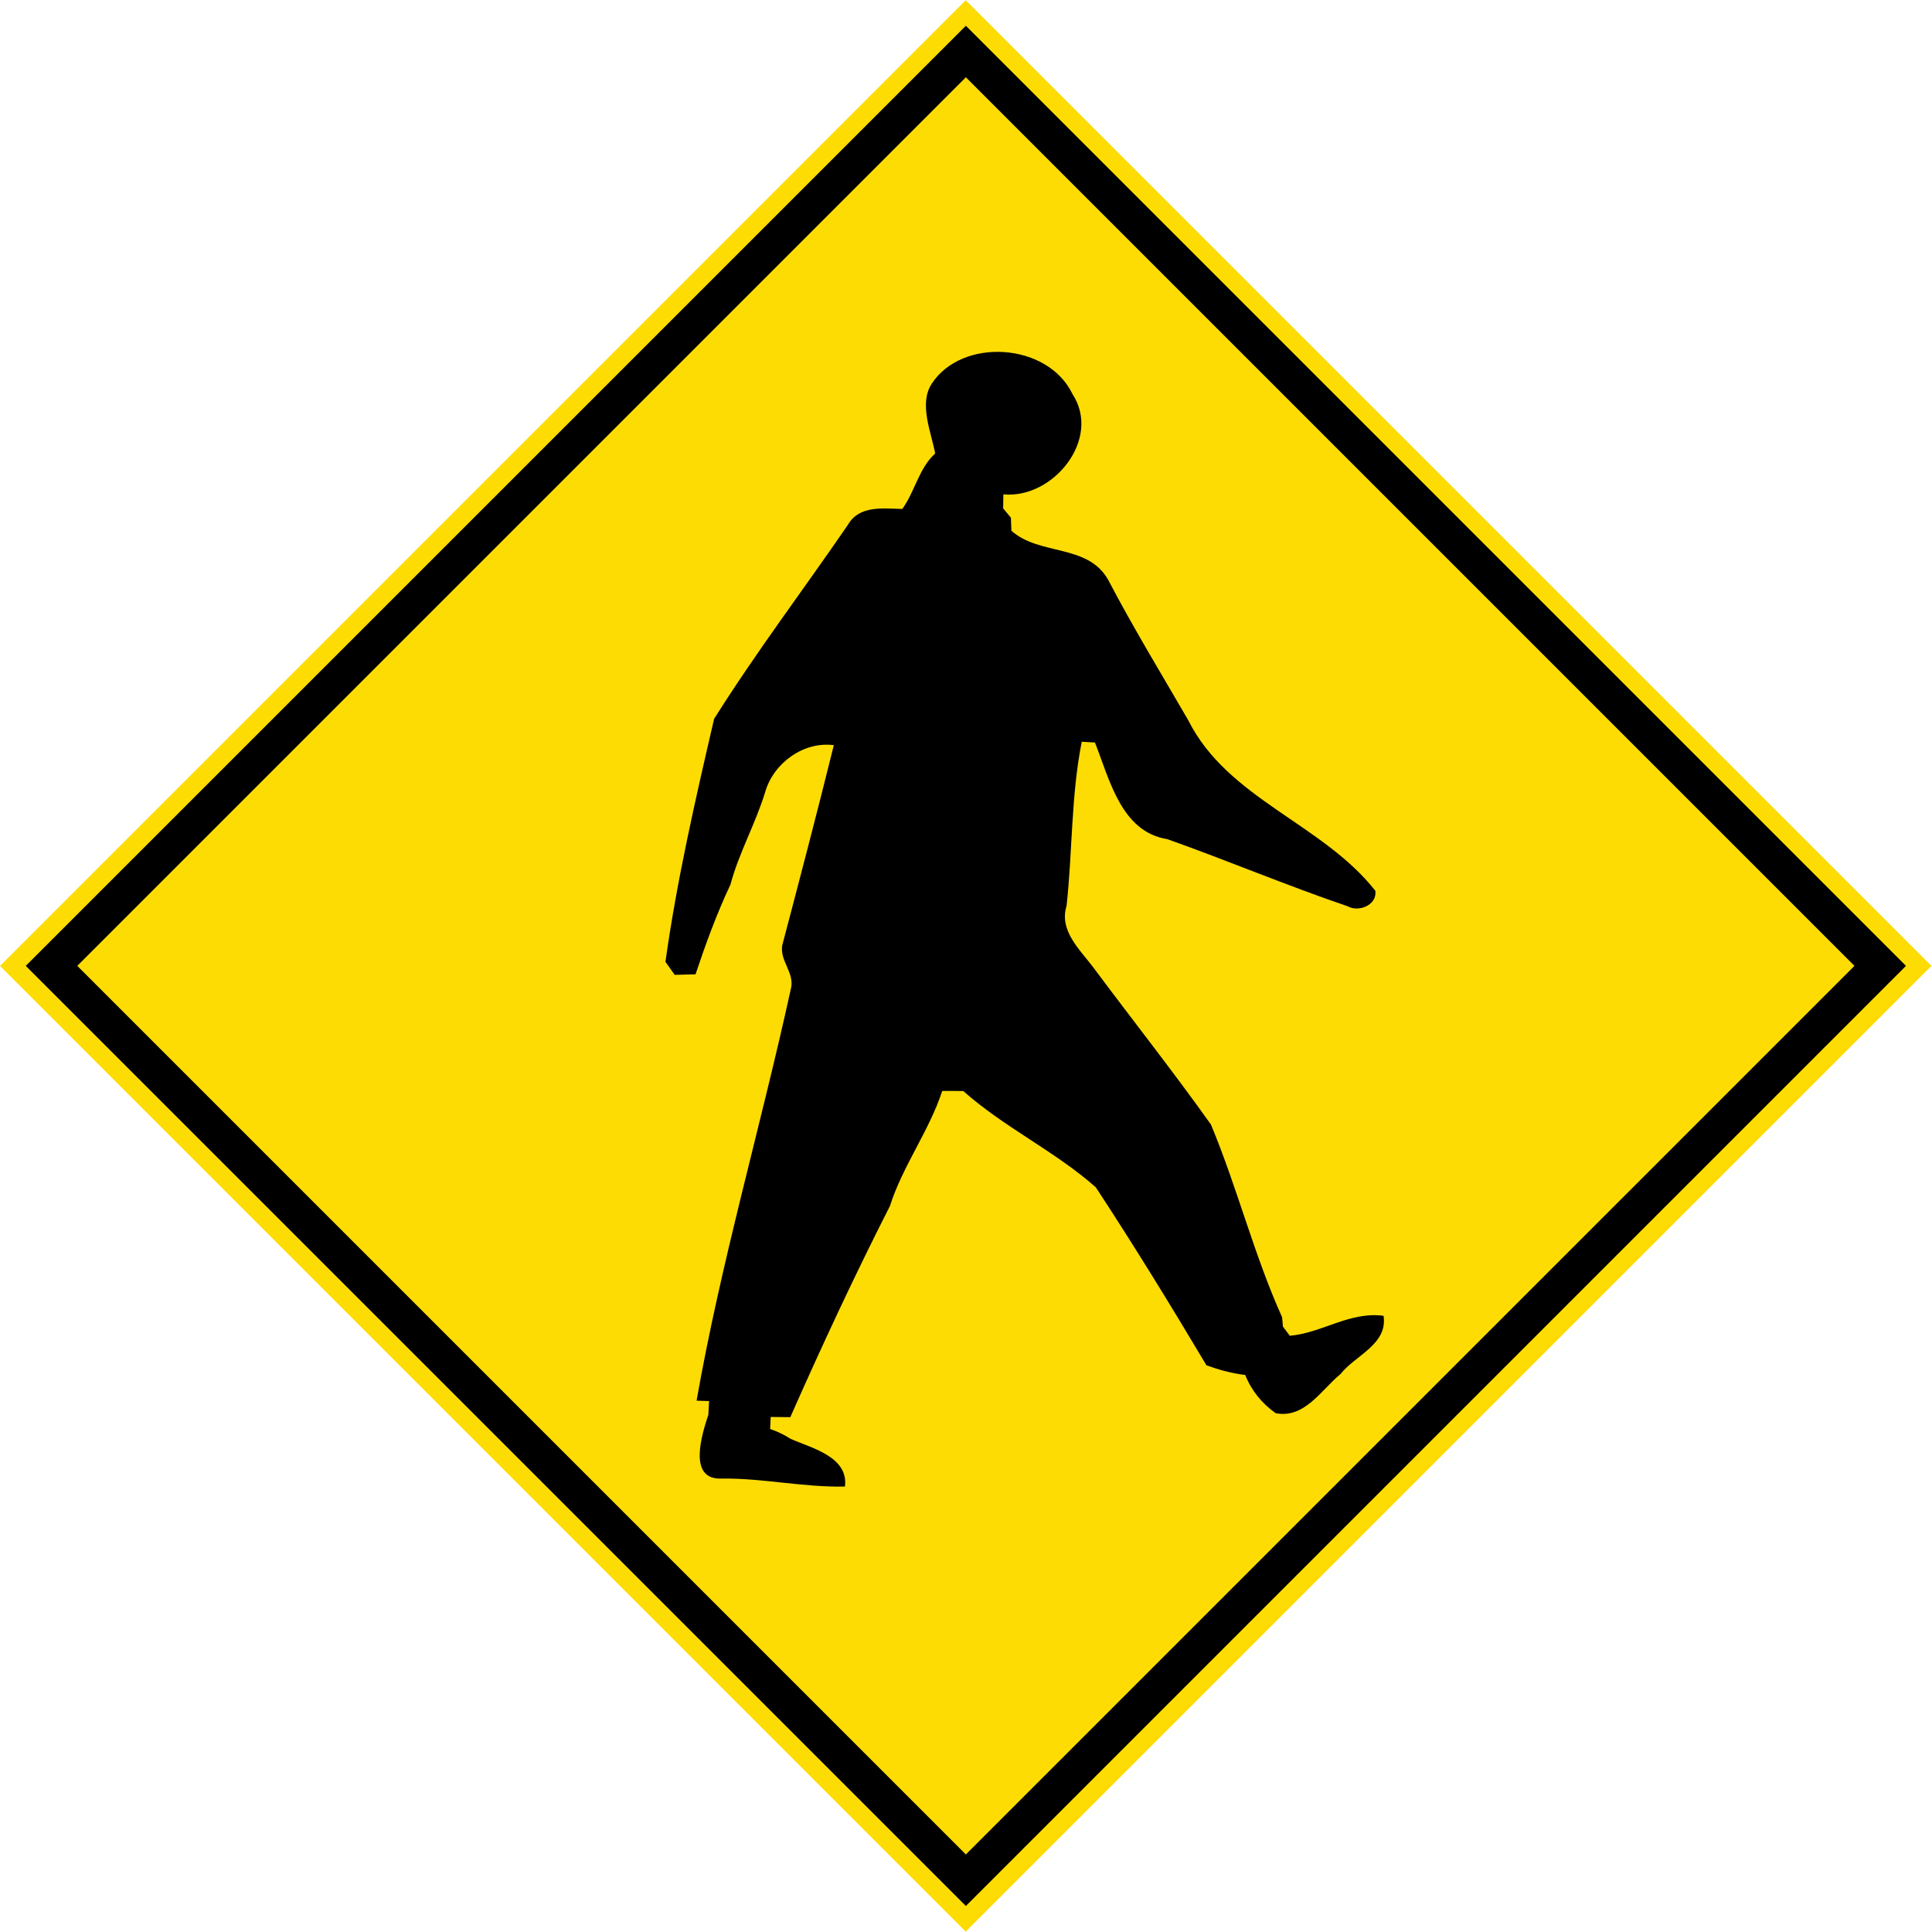
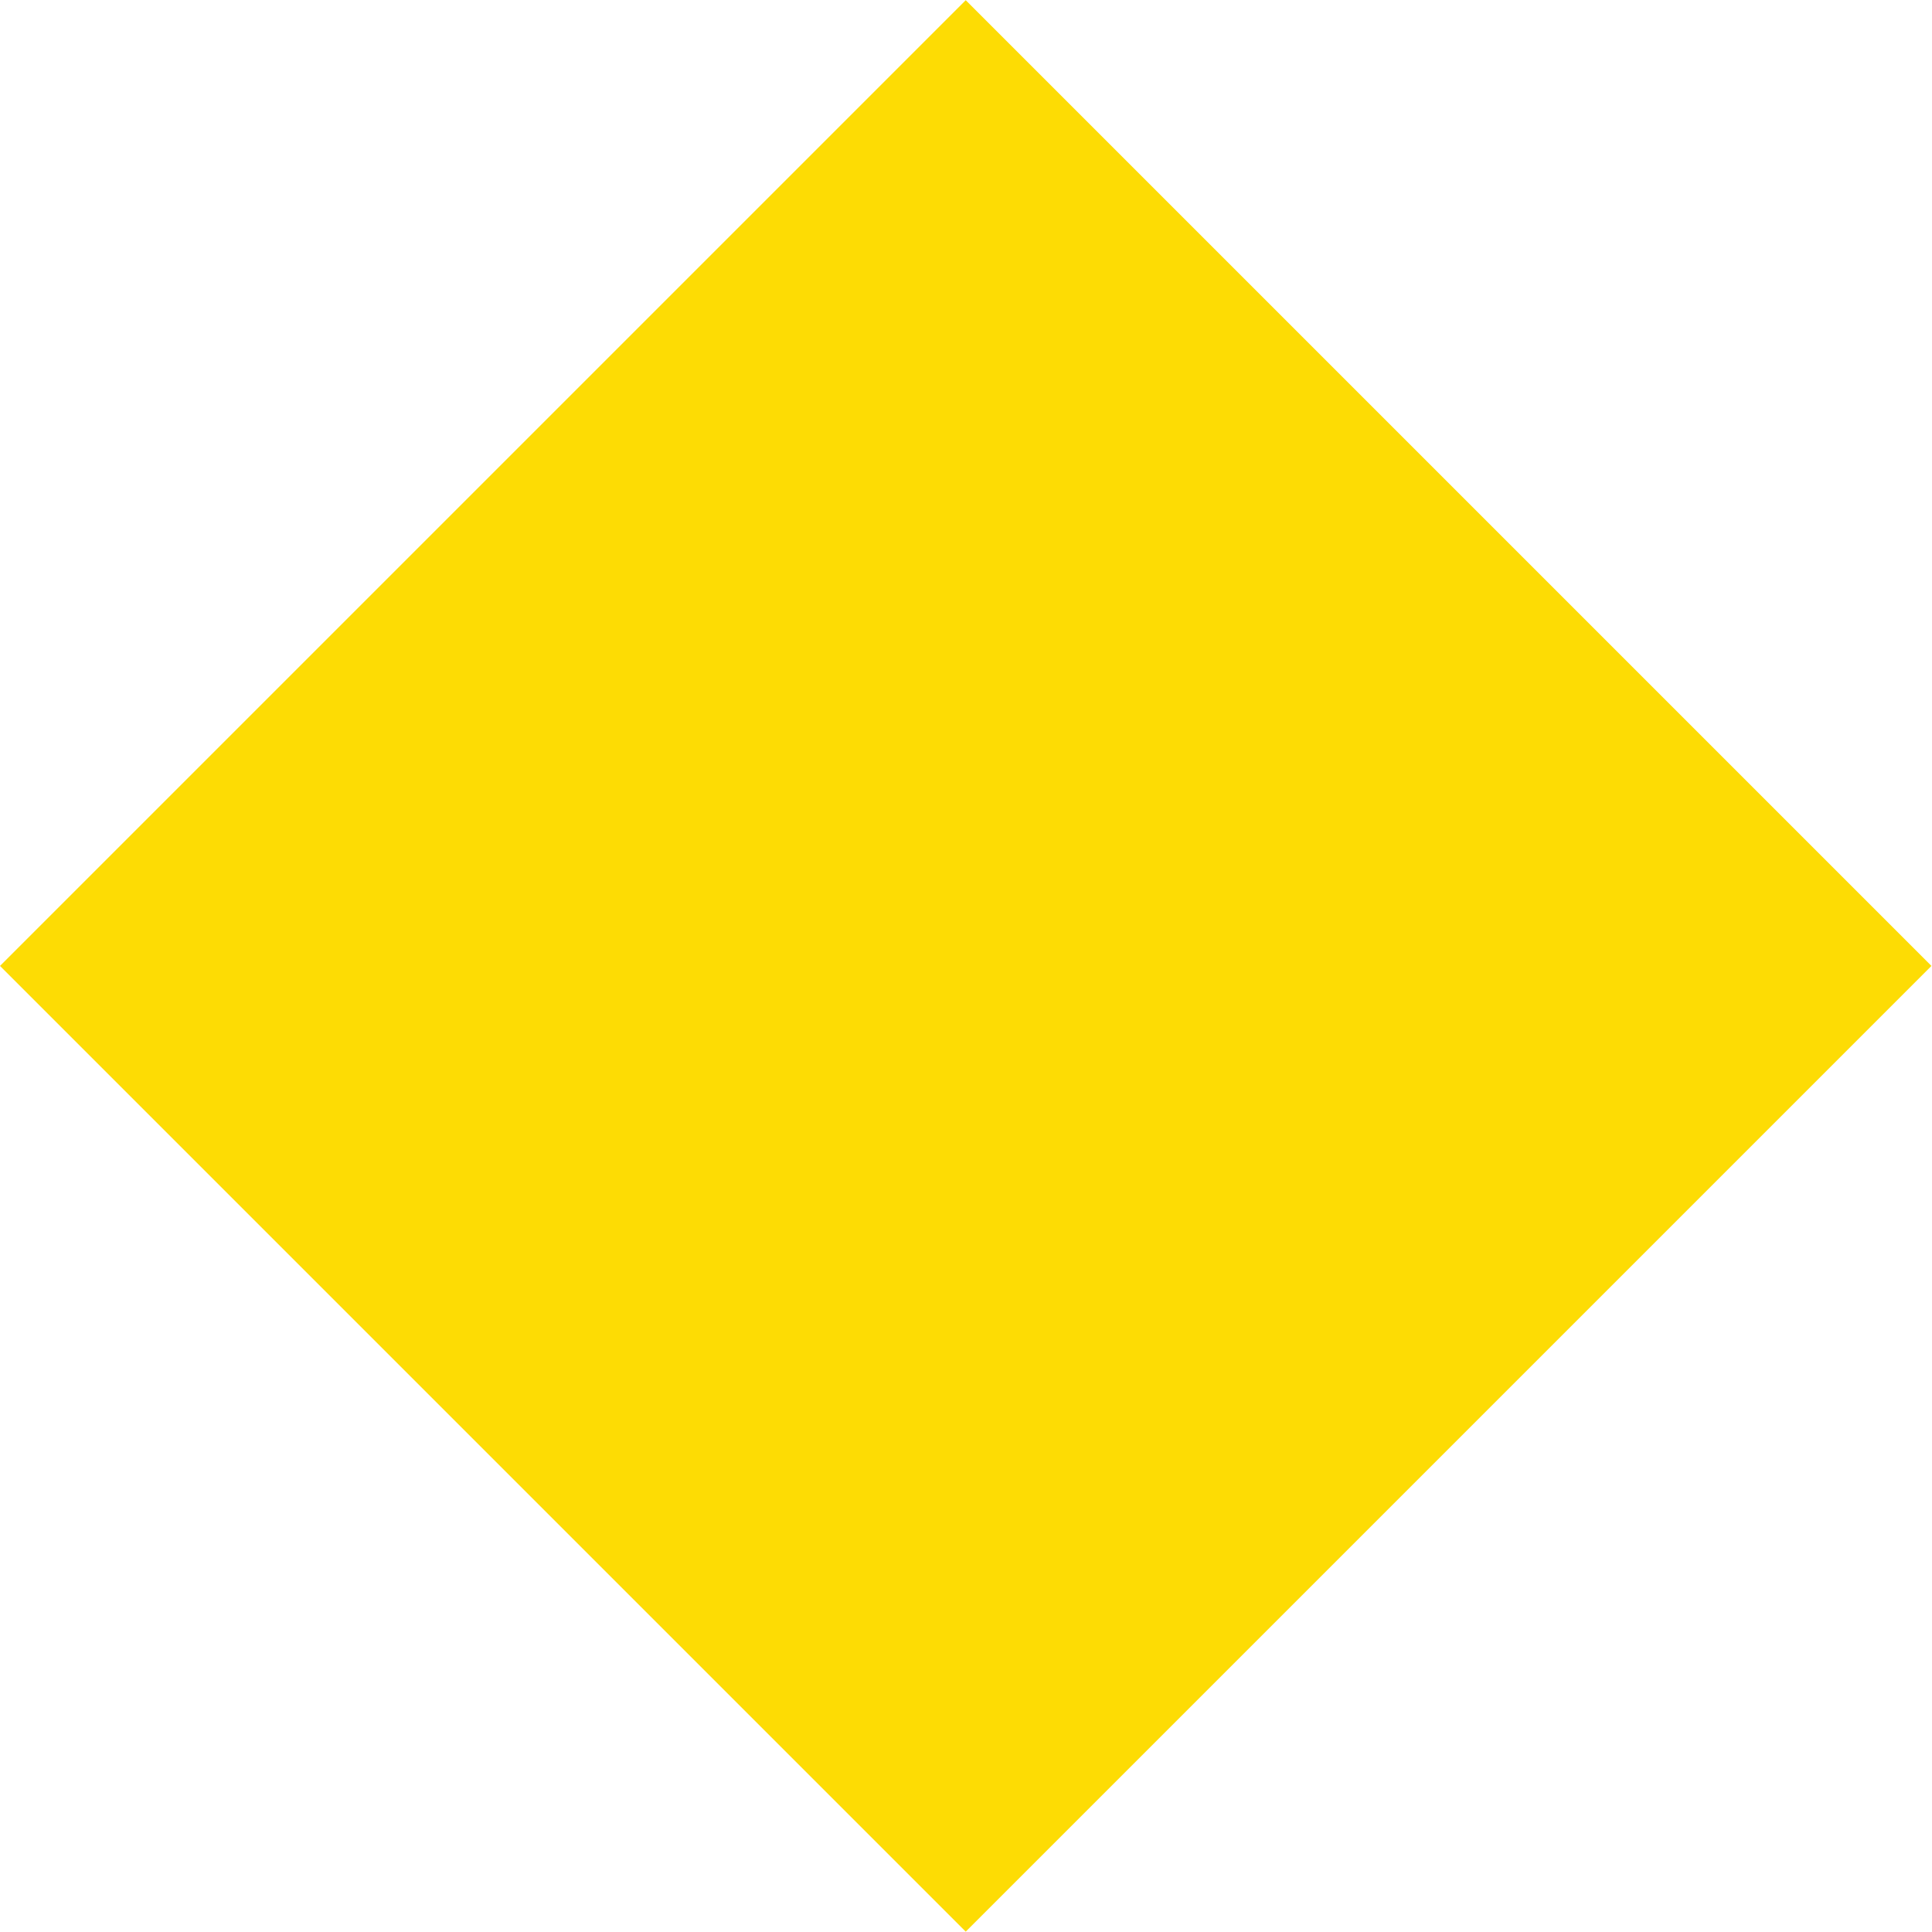
<svg xmlns="http://www.w3.org/2000/svg" width="100%" height="100%" viewBox="0 0 3007 3007" version="1.1" xml:space="preserve" style="fill-rule:evenodd;clip-rule:evenodd;stroke-linejoin:round;stroke-miterlimit:2;">
  <g transform="matrix(1,0,0,1,55.744,2108.96)">
    <g transform="matrix(0.707,-0.707,0.707,0.707,0,0)">
      <rect x="388.852" y="-467.686" width="2125.98" height="2125.98" style="fill:rgb(253,220,4);" />
    </g>
    <g transform="matrix(1,0,0,1,0,-2053.22)">
-       <path d="M1447.55,-15.655L-15.656,1447.56L1447.55,2910.76L2910.76,1447.56L1447.55,-15.655ZM1447.55,64.521L64.52,1447.56L1447.55,2830.59L2830.59,1447.56L1447.55,64.521Z" />
-     </g>
+       </g>
    <g transform="matrix(6.036,0,0,6.036,-84.736,-2146.37)">
-       <path d="M245.01,105.22C252.78,93.13 274.98,94.48 281.35,107.81C288.92,119.39 276.39,134.9 263.53,133.67C263.5,134.88 263.48,136.08 263.47,137.28C264.14,138.08 264.8,138.88 265.47,139.69C265.51,140.81 265.55,141.94 265.6,143.06C272.87,149.52 285.14,146.38 290.48,155.58C296.93,167.91 304.21,179.86 311.21,191.93C321.38,212.23 345.83,218.57 359.45,235.9C359.9,239.57 355.21,241.51 352.25,239.87C336.61,234.54 321.35,228.1 305.79,222.57C293.91,220.71 290.9,207.15 287.14,197.66C286,197.59 284.87,197.52 283.74,197.46C280.96,211.42 281.37,225.72 279.82,239.8C277.86,246.09 283.13,250.93 286.56,255.44C296.68,269.03 307.21,282.35 317.05,296.16C323.84,312.43 328.17,329.83 335.4,345.85C335.46,346.46 335.57,347.67 335.62,348.28C336.21,349.06 336.8,349.84 337.39,350.63C345.65,349.94 352.84,344.31 361.56,345.49C362.69,352.84 354.29,355.65 350.48,360.48C345.45,364.63 341.2,372.04 333.75,370.6C330.22,368.12 327.48,364.75 325.89,360.74C322.46,360.34 319.12,359.42 315.89,358.25C306.68,342.77 297.24,327.41 287.37,312.36C276.83,303.03 263.74,296.91 253.19,287.53C251.38,287.5 249.56,287.5 247.76,287.51C244.43,297.74 237.53,306.9 234.28,317.17C225.18,335.05 216.66,353.37 208.59,371.62C206.9,371.59 205.21,371.58 203.53,371.57C203.48,372.6 203.43,373.64 203.39,374.68C205.22,375.3 206.99,376.12 208.62,377.19C214.09,379.61 223.63,381.82 222.68,389.51C212.02,389.76 201.58,387.33 190.94,387.45C182.03,387.91 185.77,376.1 187.46,370.99C187.5,370.11 187.59,368.35 187.64,367.47C186.83,367.45 185.22,367.39 184.42,367.37C190.7,331.67 200.92,296.86 208.67,261.45C209.94,257.2 205.84,254.1 206.5,249.99C211.03,232.8 215.55,215.59 219.81,198.34C212,197.32 204.27,202.95 202.12,210.4C199.64,218.56 195.35,226.07 193.15,234.3C189.61,241.8 186.78,249.57 184.15,257.43C182.36,257.49 180.57,257.53 178.78,257.57C177.99,256.44 177.2,255.32 176.39,254.21C179.36,232.99 184.12,212.36 188.94,191.56C199.71,174.43 212,158.21 223.46,141.5C226.39,136.42 232.51,137.34 237.47,137.43C240.73,132.92 241.74,126.95 245.94,123.13C244.98,117.8 241.676,110.407 245.01,105.22Z" style="fill-rule:nonzero;" />
-     </g>
+       </g>
  </g>
</svg>